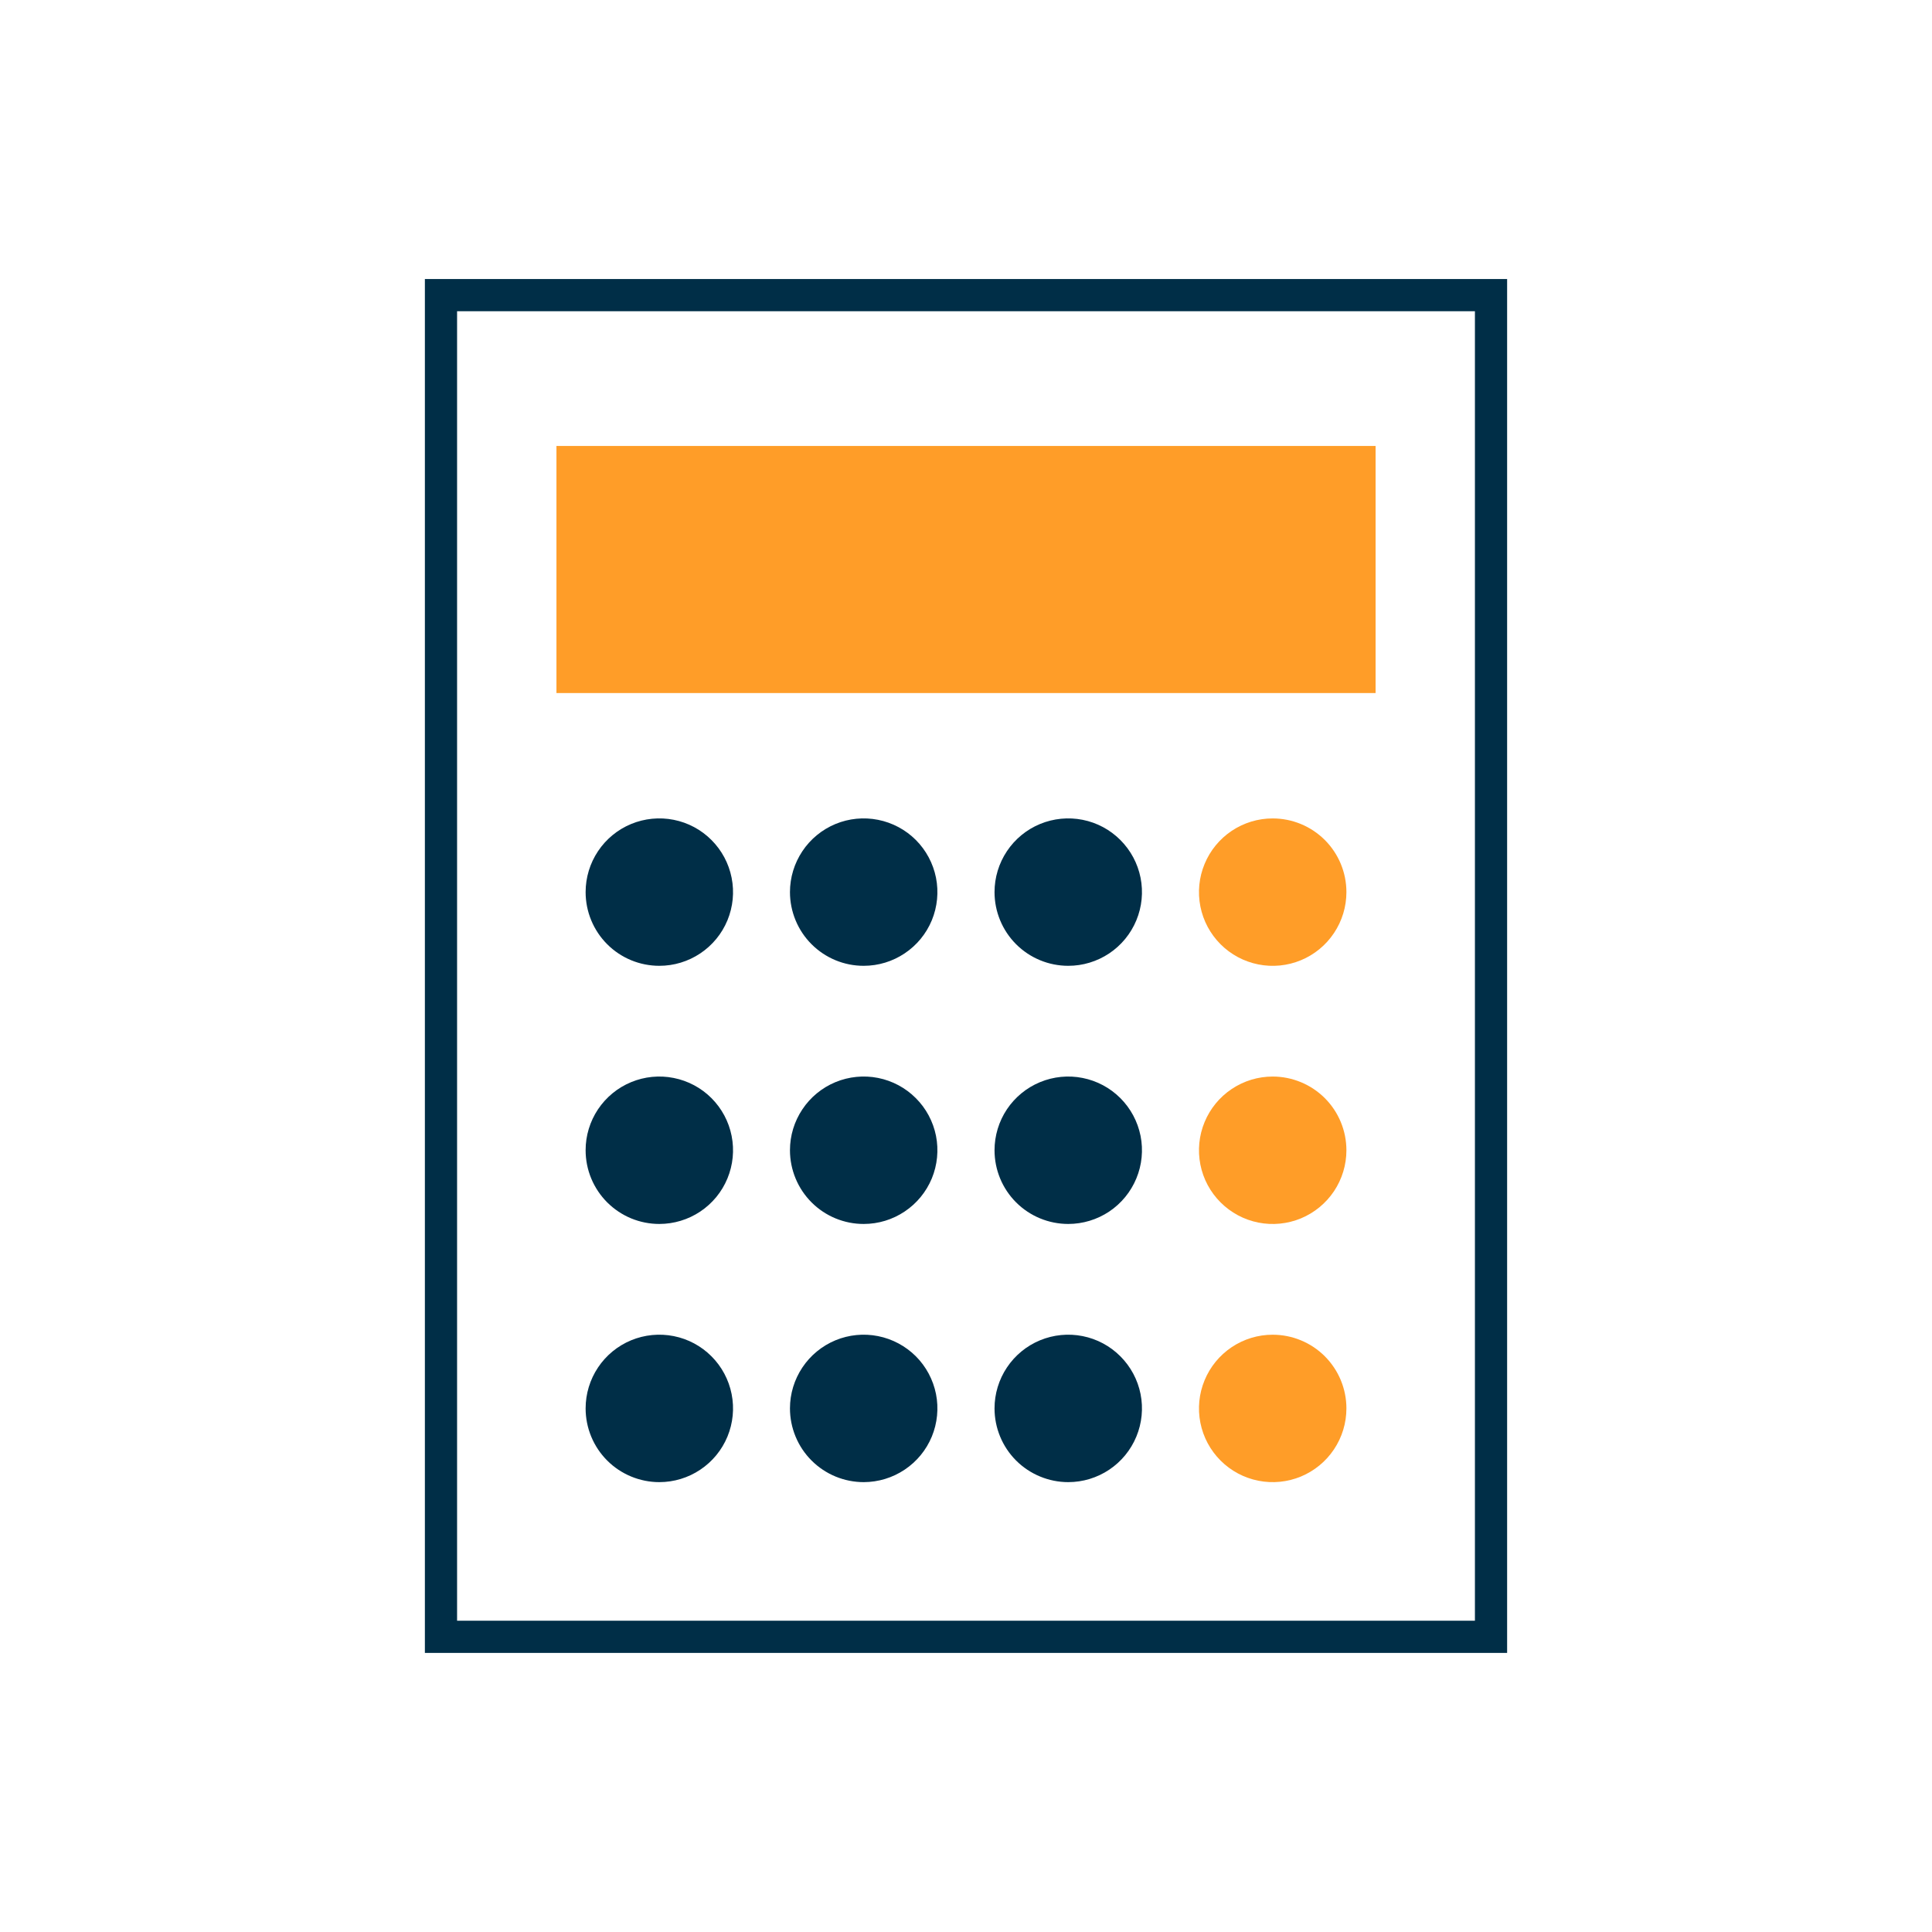
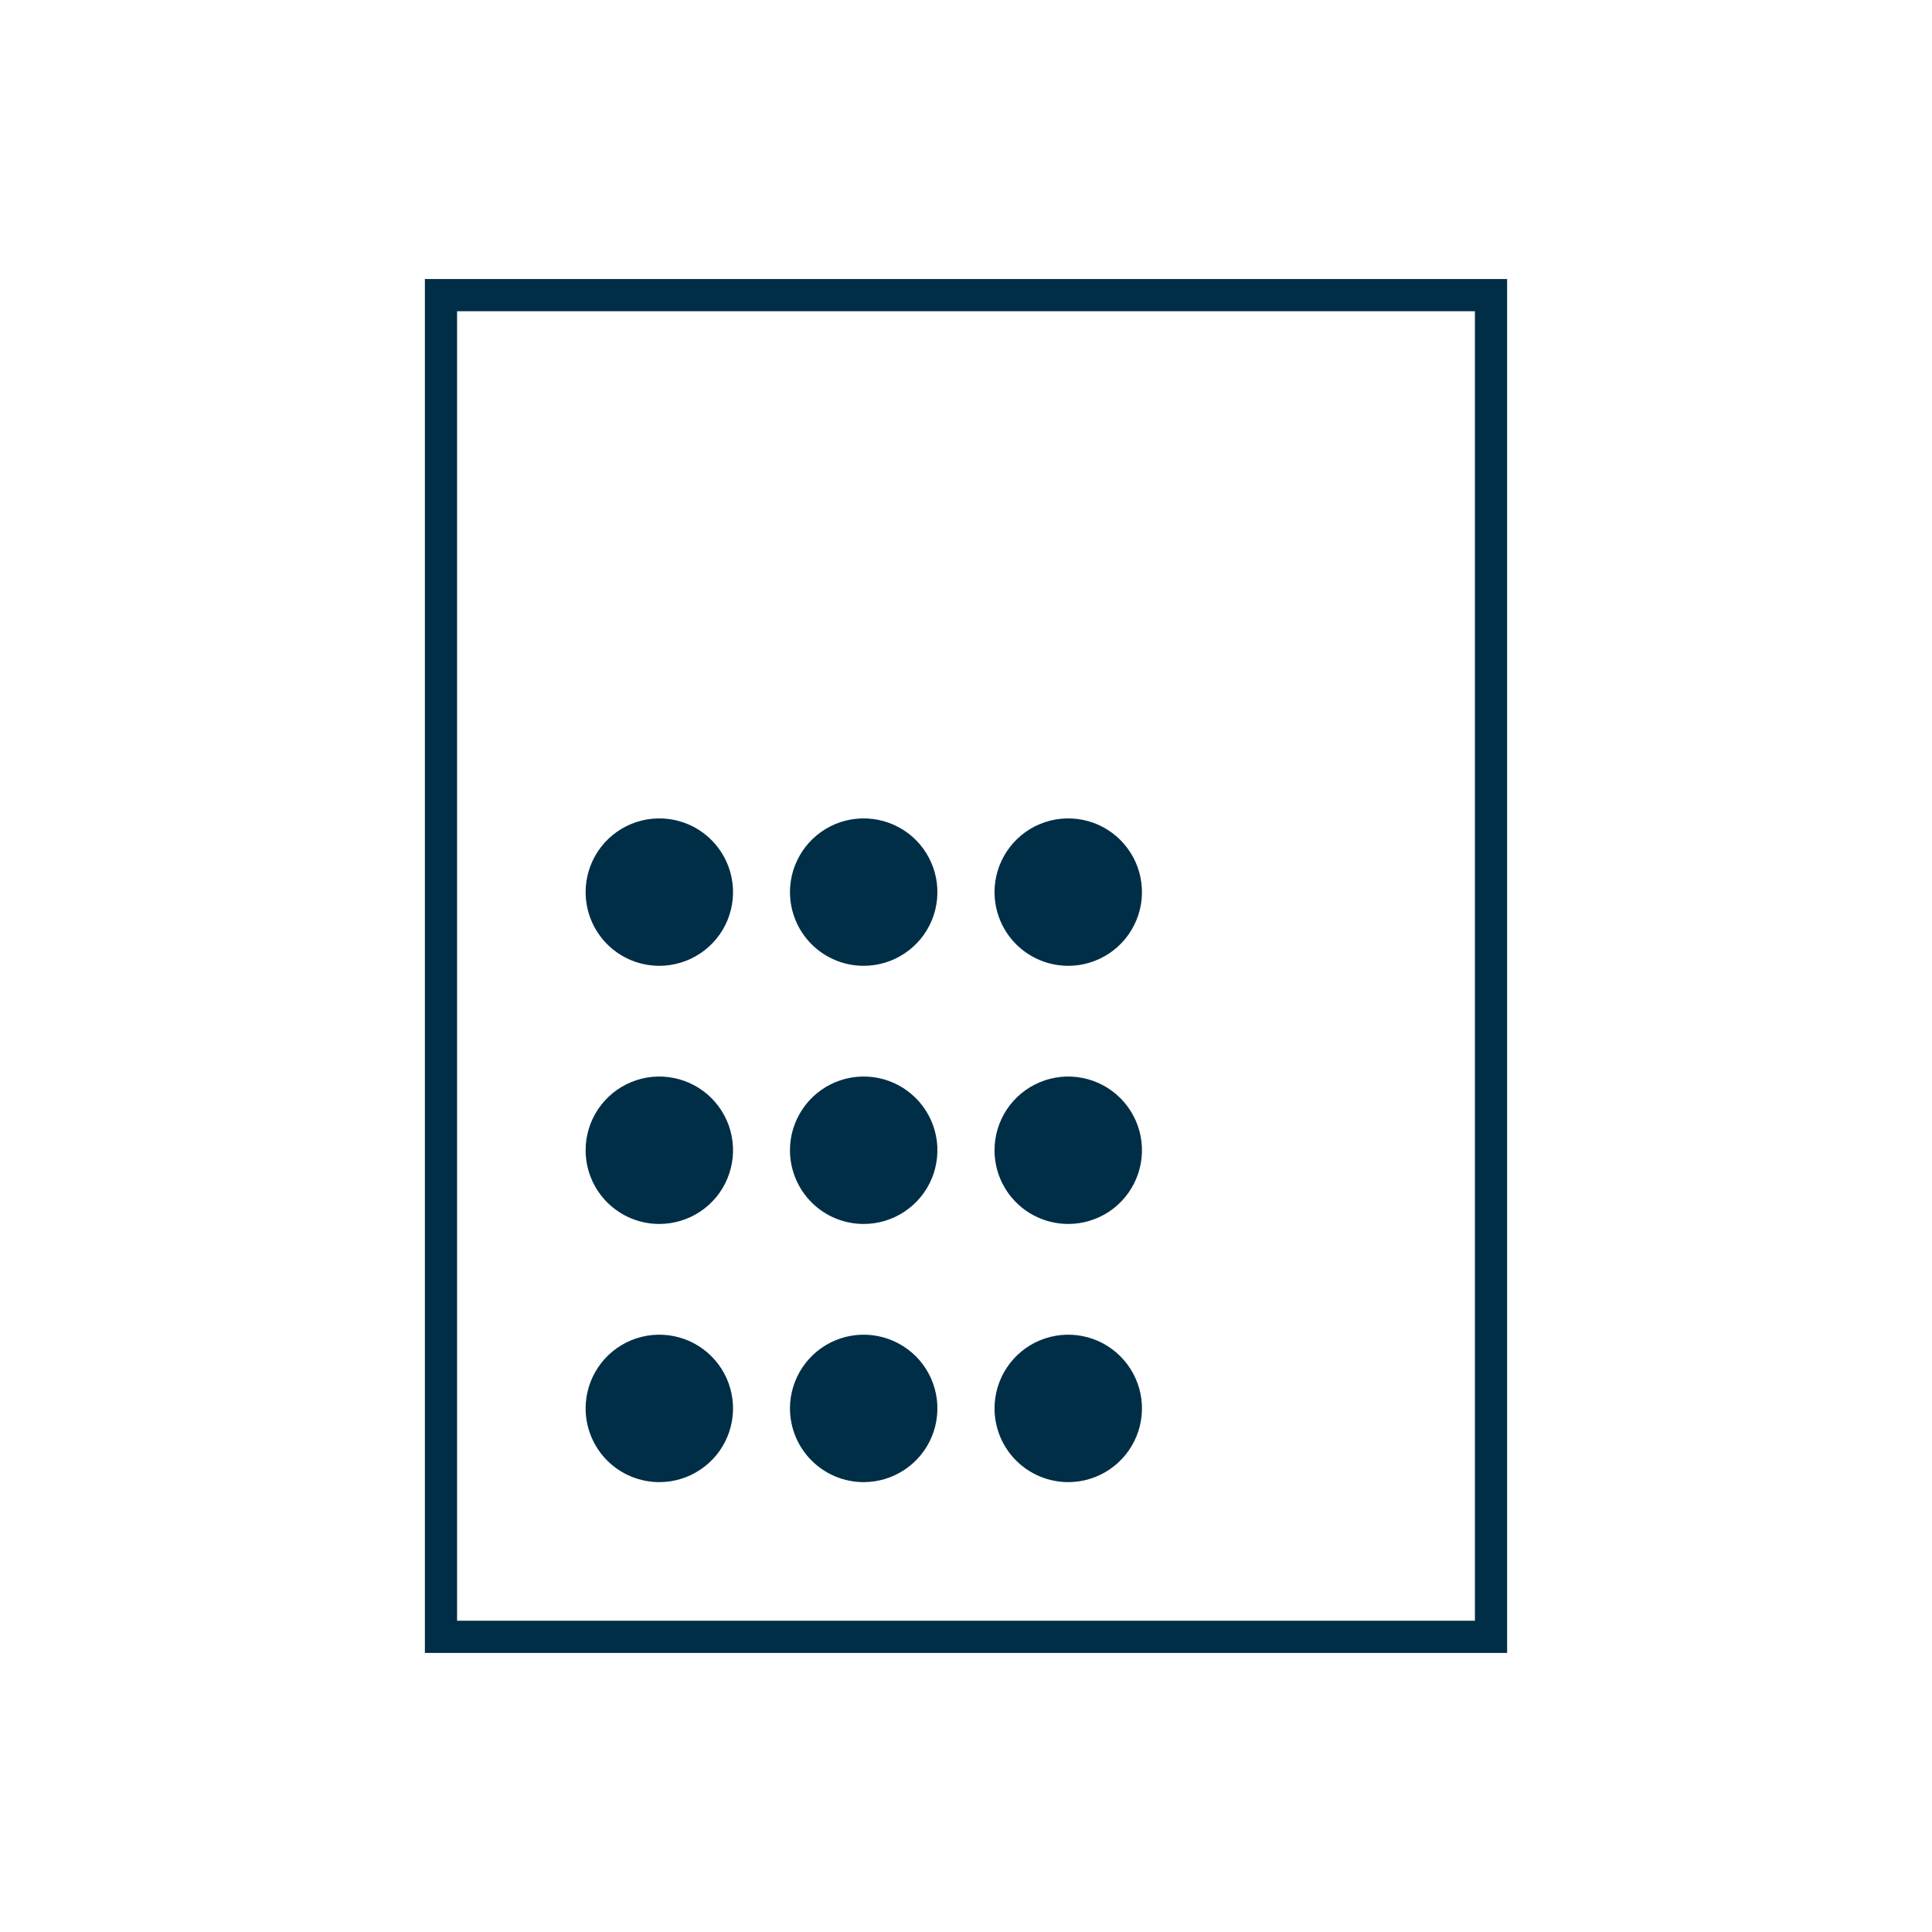
<svg xmlns="http://www.w3.org/2000/svg" width="60" height="60" viewBox="0 0 60 60" fill="none">
  <path d="M13.195 8.666V51.333H46.805V8.666H13.195ZM45.805 50.333H14.195V9.666H45.805V50.333ZM33.175 46.029C33.627 46.029 34.07 45.895 34.447 45.643C34.823 45.392 35.117 45.034 35.29 44.616C35.464 44.197 35.509 43.737 35.421 43.293C35.333 42.849 35.114 42.441 34.794 42.121C34.474 41.8 34.066 41.582 33.622 41.494C33.178 41.406 32.718 41.451 32.299 41.624C31.881 41.797 31.523 42.091 31.272 42.467C31.02 42.844 30.886 43.286 30.886 43.739C30.886 44.04 30.945 44.337 31.06 44.615C31.175 44.893 31.343 45.145 31.556 45.358C31.769 45.571 32.021 45.739 32.299 45.854C32.576 45.969 32.874 46.029 33.175 46.029ZM33.175 38.011C33.627 38.011 34.07 37.877 34.447 37.626C34.823 37.374 35.117 37.017 35.29 36.598C35.464 36.18 35.509 35.719 35.421 35.275C35.332 34.831 35.114 34.423 34.794 34.103C34.474 33.783 34.066 33.565 33.622 33.477C33.178 33.388 32.717 33.434 32.299 33.607C31.881 33.78 31.523 34.074 31.271 34.45C31.02 34.827 30.886 35.27 30.886 35.722C30.886 36.33 31.127 36.912 31.556 37.341C31.985 37.77 32.568 38.011 33.175 38.011ZM33.175 29.994C33.627 29.995 34.07 29.86 34.447 29.609C34.823 29.358 35.117 29 35.29 28.582C35.464 28.163 35.509 27.703 35.421 27.259C35.333 26.815 35.114 26.407 34.794 26.087C34.474 25.766 34.066 25.548 33.622 25.46C33.178 25.372 32.718 25.417 32.299 25.59C31.881 25.763 31.523 26.057 31.272 26.433C31.02 26.81 30.886 27.252 30.886 27.705C30.886 28.006 30.945 28.303 31.06 28.581C31.175 28.859 31.343 29.111 31.556 29.324C31.769 29.537 32.021 29.705 32.299 29.82C32.576 29.935 32.874 29.994 33.175 29.994ZM26.825 29.994C27.278 29.994 27.72 29.859 28.096 29.607C28.473 29.355 28.766 28.998 28.939 28.579C29.111 28.161 29.156 27.701 29.068 27.257C28.979 26.813 28.761 26.405 28.441 26.085C28.12 25.765 27.712 25.548 27.268 25.46C26.824 25.372 26.364 25.417 25.946 25.59C25.528 25.764 25.17 26.057 24.919 26.434C24.668 26.81 24.533 27.253 24.533 27.705C24.533 28.006 24.593 28.304 24.708 28.582C24.823 28.86 24.992 29.113 25.205 29.325C25.418 29.538 25.67 29.706 25.948 29.821C26.226 29.936 26.524 29.995 26.825 29.994ZM26.825 46.029C27.278 46.028 27.72 45.893 28.096 45.641C28.473 45.389 28.766 45.032 28.939 44.613C29.111 44.195 29.156 43.735 29.068 43.291C28.979 42.847 28.761 42.439 28.441 42.119C28.12 41.8 27.712 41.582 27.268 41.494C26.824 41.406 26.364 41.451 25.946 41.624C25.528 41.798 25.17 42.091 24.919 42.468C24.668 42.844 24.533 43.286 24.533 43.739C24.533 44.04 24.593 44.338 24.708 44.616C24.823 44.894 24.992 45.147 25.205 45.359C25.418 45.572 25.67 45.74 25.948 45.855C26.226 45.97 26.524 46.029 26.825 46.029ZM20.475 29.994C20.928 29.995 21.371 29.86 21.747 29.609C22.124 29.358 22.418 29 22.591 28.582C22.764 28.163 22.81 27.703 22.721 27.259C22.633 26.815 22.415 26.407 22.095 26.087C21.775 25.766 21.367 25.548 20.923 25.46C20.479 25.372 20.018 25.417 19.6 25.59C19.182 25.763 18.824 26.057 18.573 26.433C18.321 26.81 18.187 27.252 18.187 27.705C18.187 28.006 18.246 28.303 18.361 28.581C18.476 28.859 18.644 29.111 18.857 29.324C19.069 29.537 19.322 29.705 19.599 29.82C19.877 29.935 20.175 29.994 20.475 29.994ZM20.475 38.011C20.928 38.011 21.371 37.877 21.747 37.626C22.124 37.374 22.418 37.017 22.591 36.598C22.764 36.18 22.81 35.719 22.721 35.275C22.633 34.831 22.415 34.423 22.095 34.103C21.775 33.783 21.367 33.565 20.922 33.477C20.478 33.388 20.018 33.434 19.6 33.607C19.181 33.78 18.824 34.074 18.572 34.45C18.321 34.827 18.186 35.27 18.187 35.722C18.187 36.023 18.246 36.321 18.361 36.598C18.476 36.876 18.645 37.128 18.857 37.341C19.07 37.553 19.322 37.722 19.599 37.837C19.877 37.952 20.175 38.011 20.475 38.011ZM20.475 46.029C20.928 46.029 21.371 45.895 21.747 45.643C22.124 45.392 22.418 45.034 22.591 44.616C22.764 44.197 22.81 43.737 22.721 43.293C22.633 42.849 22.415 42.441 22.095 42.121C21.775 41.8 21.367 41.582 20.923 41.494C20.479 41.406 20.018 41.451 19.6 41.624C19.182 41.797 18.824 42.091 18.573 42.467C18.321 42.844 18.187 43.286 18.187 43.739C18.187 44.04 18.246 44.337 18.361 44.615C18.476 44.893 18.644 45.145 18.857 45.358C19.069 45.571 19.322 45.739 19.599 45.854C19.877 45.969 20.175 46.029 20.475 46.029ZM26.825 38.011C27.278 38.011 27.72 37.876 28.096 37.624C28.473 37.372 28.766 37.014 28.939 36.596C29.111 36.178 29.156 35.717 29.068 35.273C28.979 34.829 28.761 34.422 28.44 34.102C28.12 33.782 27.712 33.564 27.268 33.476C26.824 33.388 26.364 33.434 25.945 33.607C25.527 33.781 25.17 34.074 24.919 34.451C24.667 34.827 24.533 35.27 24.533 35.722C24.533 36.023 24.593 36.321 24.708 36.599C24.823 36.877 24.992 37.129 25.205 37.342C25.418 37.555 25.67 37.723 25.948 37.838C26.227 37.953 26.524 38.012 26.825 38.011Z" fill="#002E47" />
-   <path d="M39.525 41.451C39.072 41.45 38.63 41.585 38.253 41.836C37.877 42.088 37.583 42.445 37.41 42.864C37.236 43.282 37.191 43.742 37.279 44.186C37.367 44.631 37.586 45.039 37.906 45.359C38.226 45.679 38.634 45.897 39.078 45.985C39.522 46.074 39.983 46.028 40.401 45.855C40.819 45.681 41.177 45.388 41.428 45.011C41.68 44.635 41.814 44.192 41.814 43.739C41.814 43.439 41.755 43.141 41.64 42.864C41.525 42.586 41.356 42.334 41.144 42.121C40.931 41.908 40.679 41.74 40.401 41.625C40.123 41.51 39.826 41.451 39.525 41.451ZM39.525 33.433C39.072 33.433 38.63 33.567 38.253 33.819C37.877 34.07 37.583 34.428 37.41 34.846C37.236 35.264 37.191 35.725 37.279 36.169C37.367 36.613 37.585 37.021 37.906 37.341C38.226 37.661 38.634 37.88 39.078 37.968C39.522 38.056 39.982 38.011 40.401 37.838C40.819 37.664 41.176 37.371 41.428 36.995C41.68 36.618 41.814 36.175 41.814 35.723C41.814 35.116 41.573 34.533 41.144 34.104C40.714 33.675 40.132 33.434 39.525 33.433ZM39.525 25.417C39.072 25.416 38.63 25.551 38.253 25.802C37.877 26.054 37.583 26.411 37.41 26.83C37.236 27.248 37.191 27.708 37.279 28.152C37.367 28.597 37.586 29.005 37.906 29.325C38.226 29.645 38.634 29.863 39.078 29.951C39.522 30.04 39.983 29.994 40.401 29.821C40.819 29.648 41.177 29.354 41.428 28.977C41.68 28.601 41.814 28.158 41.814 27.705C41.814 27.098 41.573 26.516 41.144 26.087C40.714 25.658 40.132 25.417 39.525 25.417ZM17.281 13.849V21.524H42.72V13.849H17.281Z" fill="#FF9D28" />
</svg>